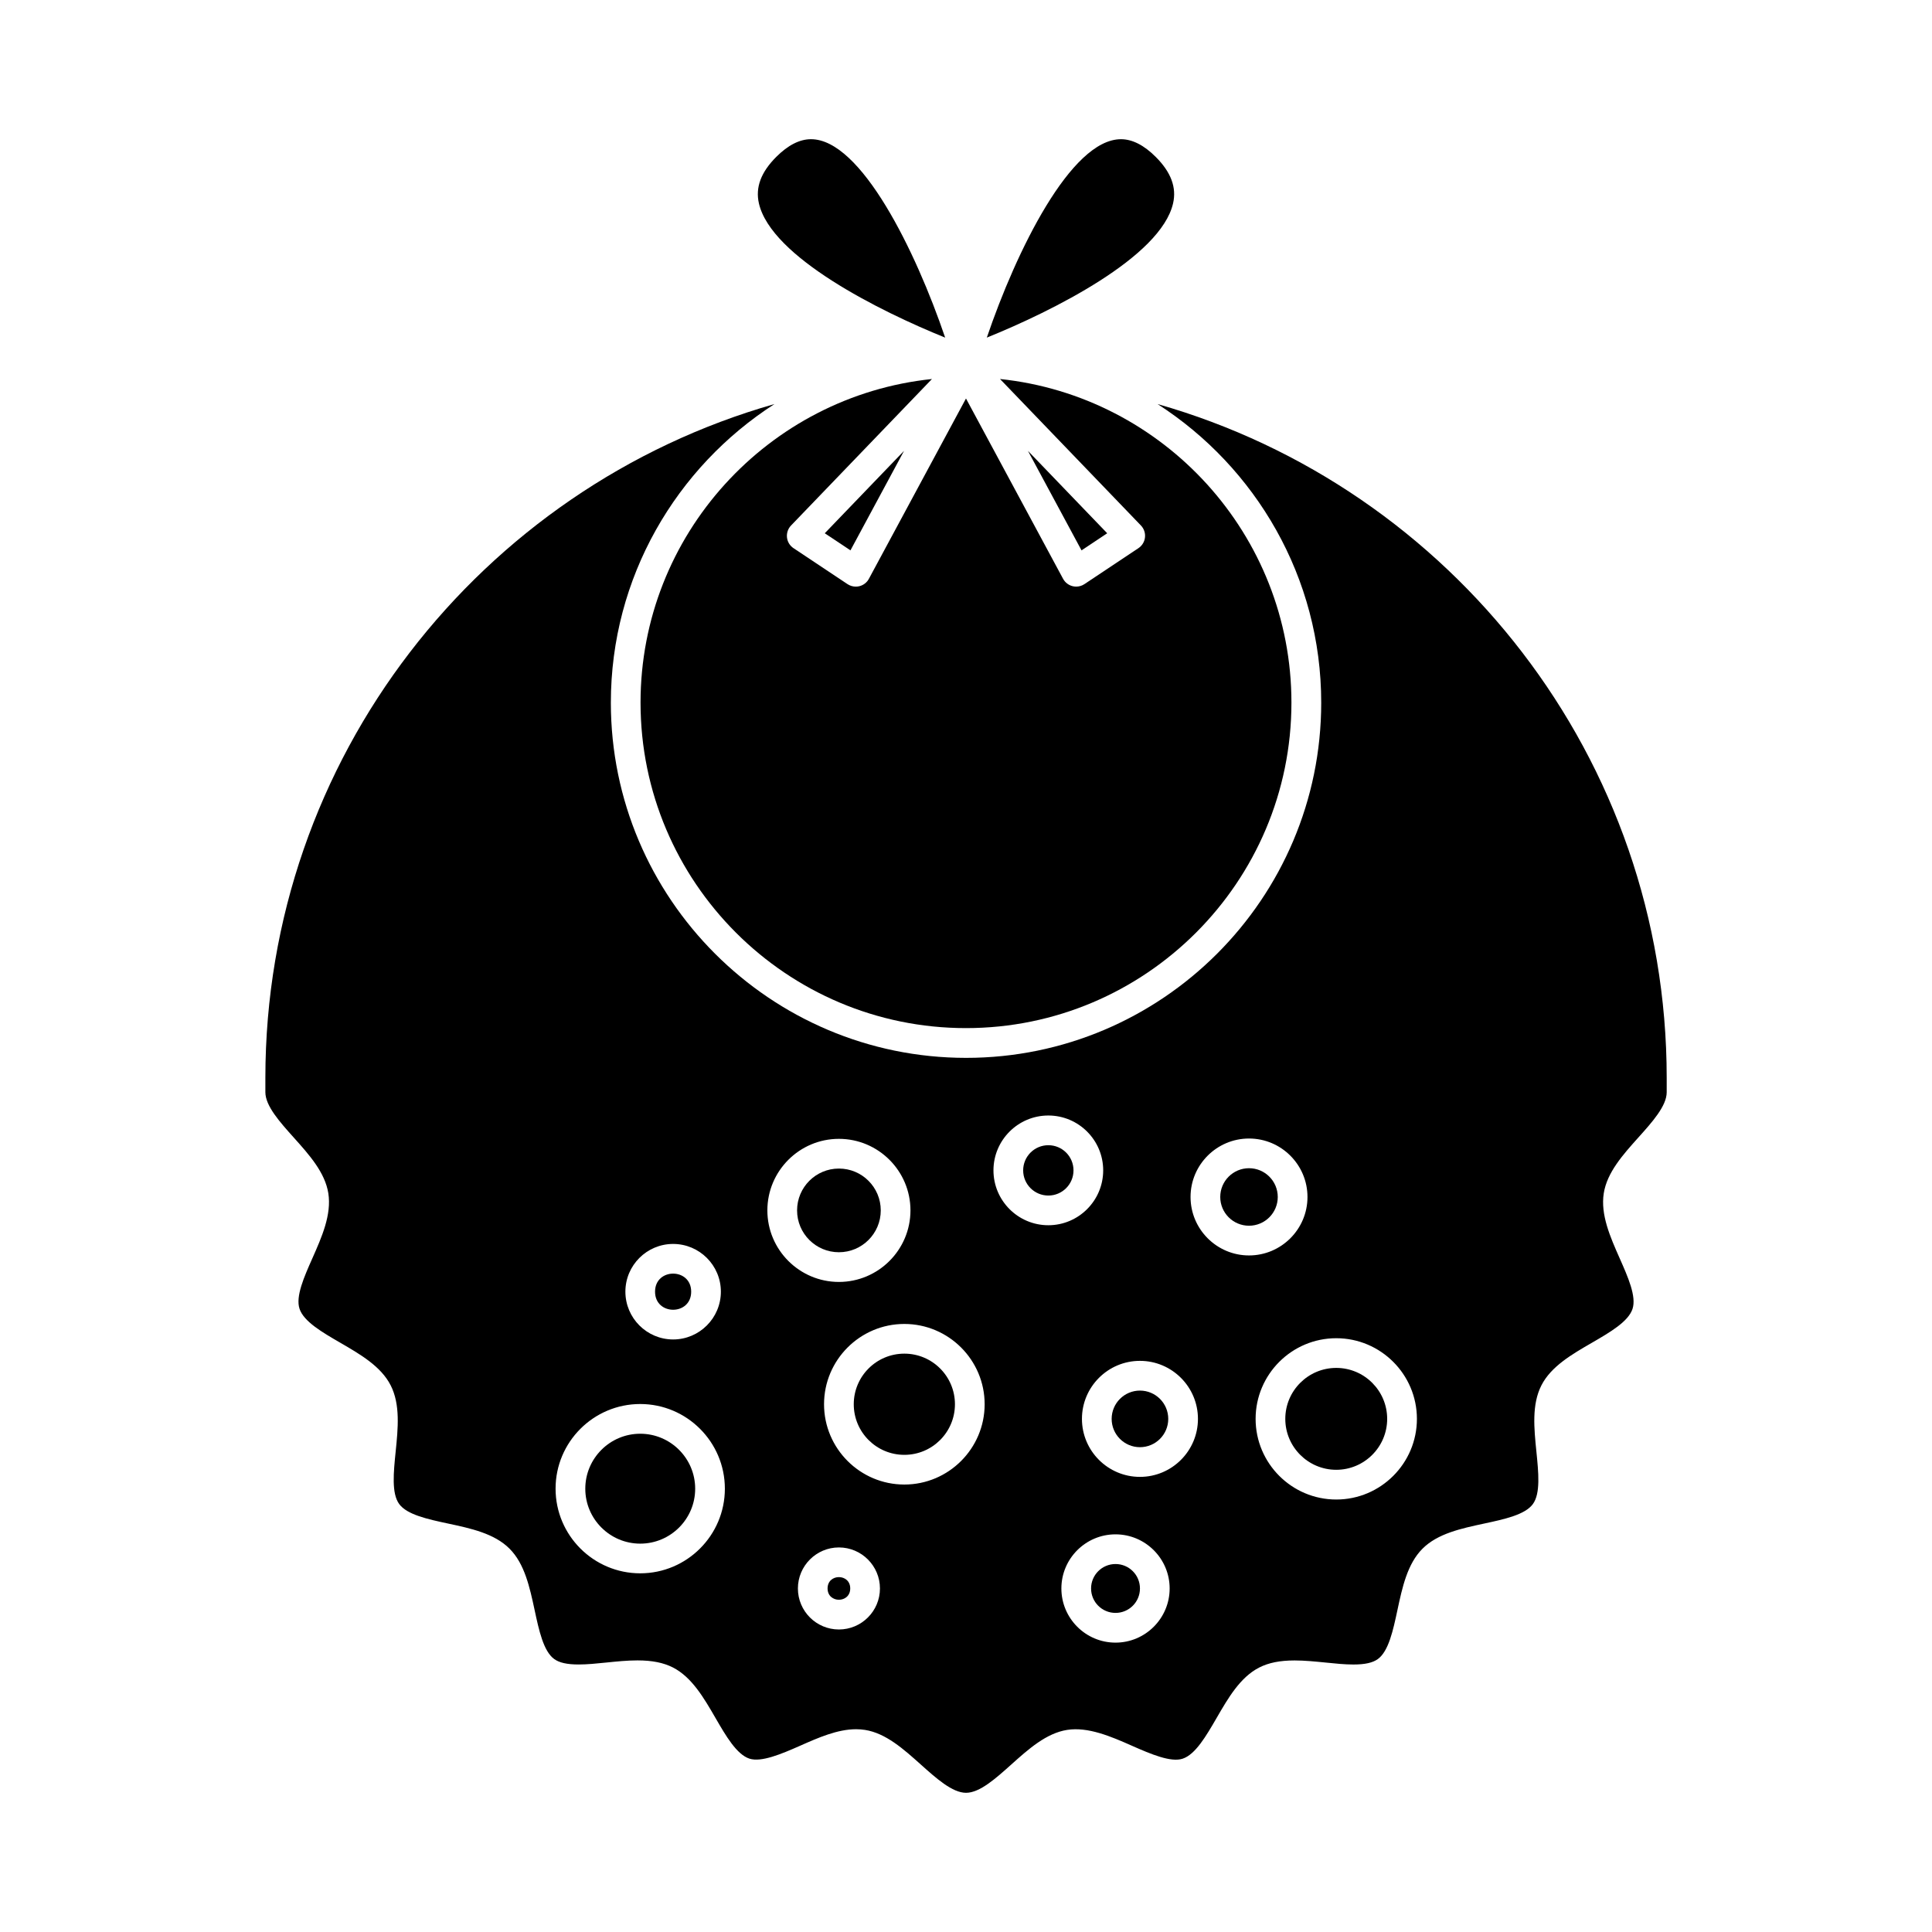
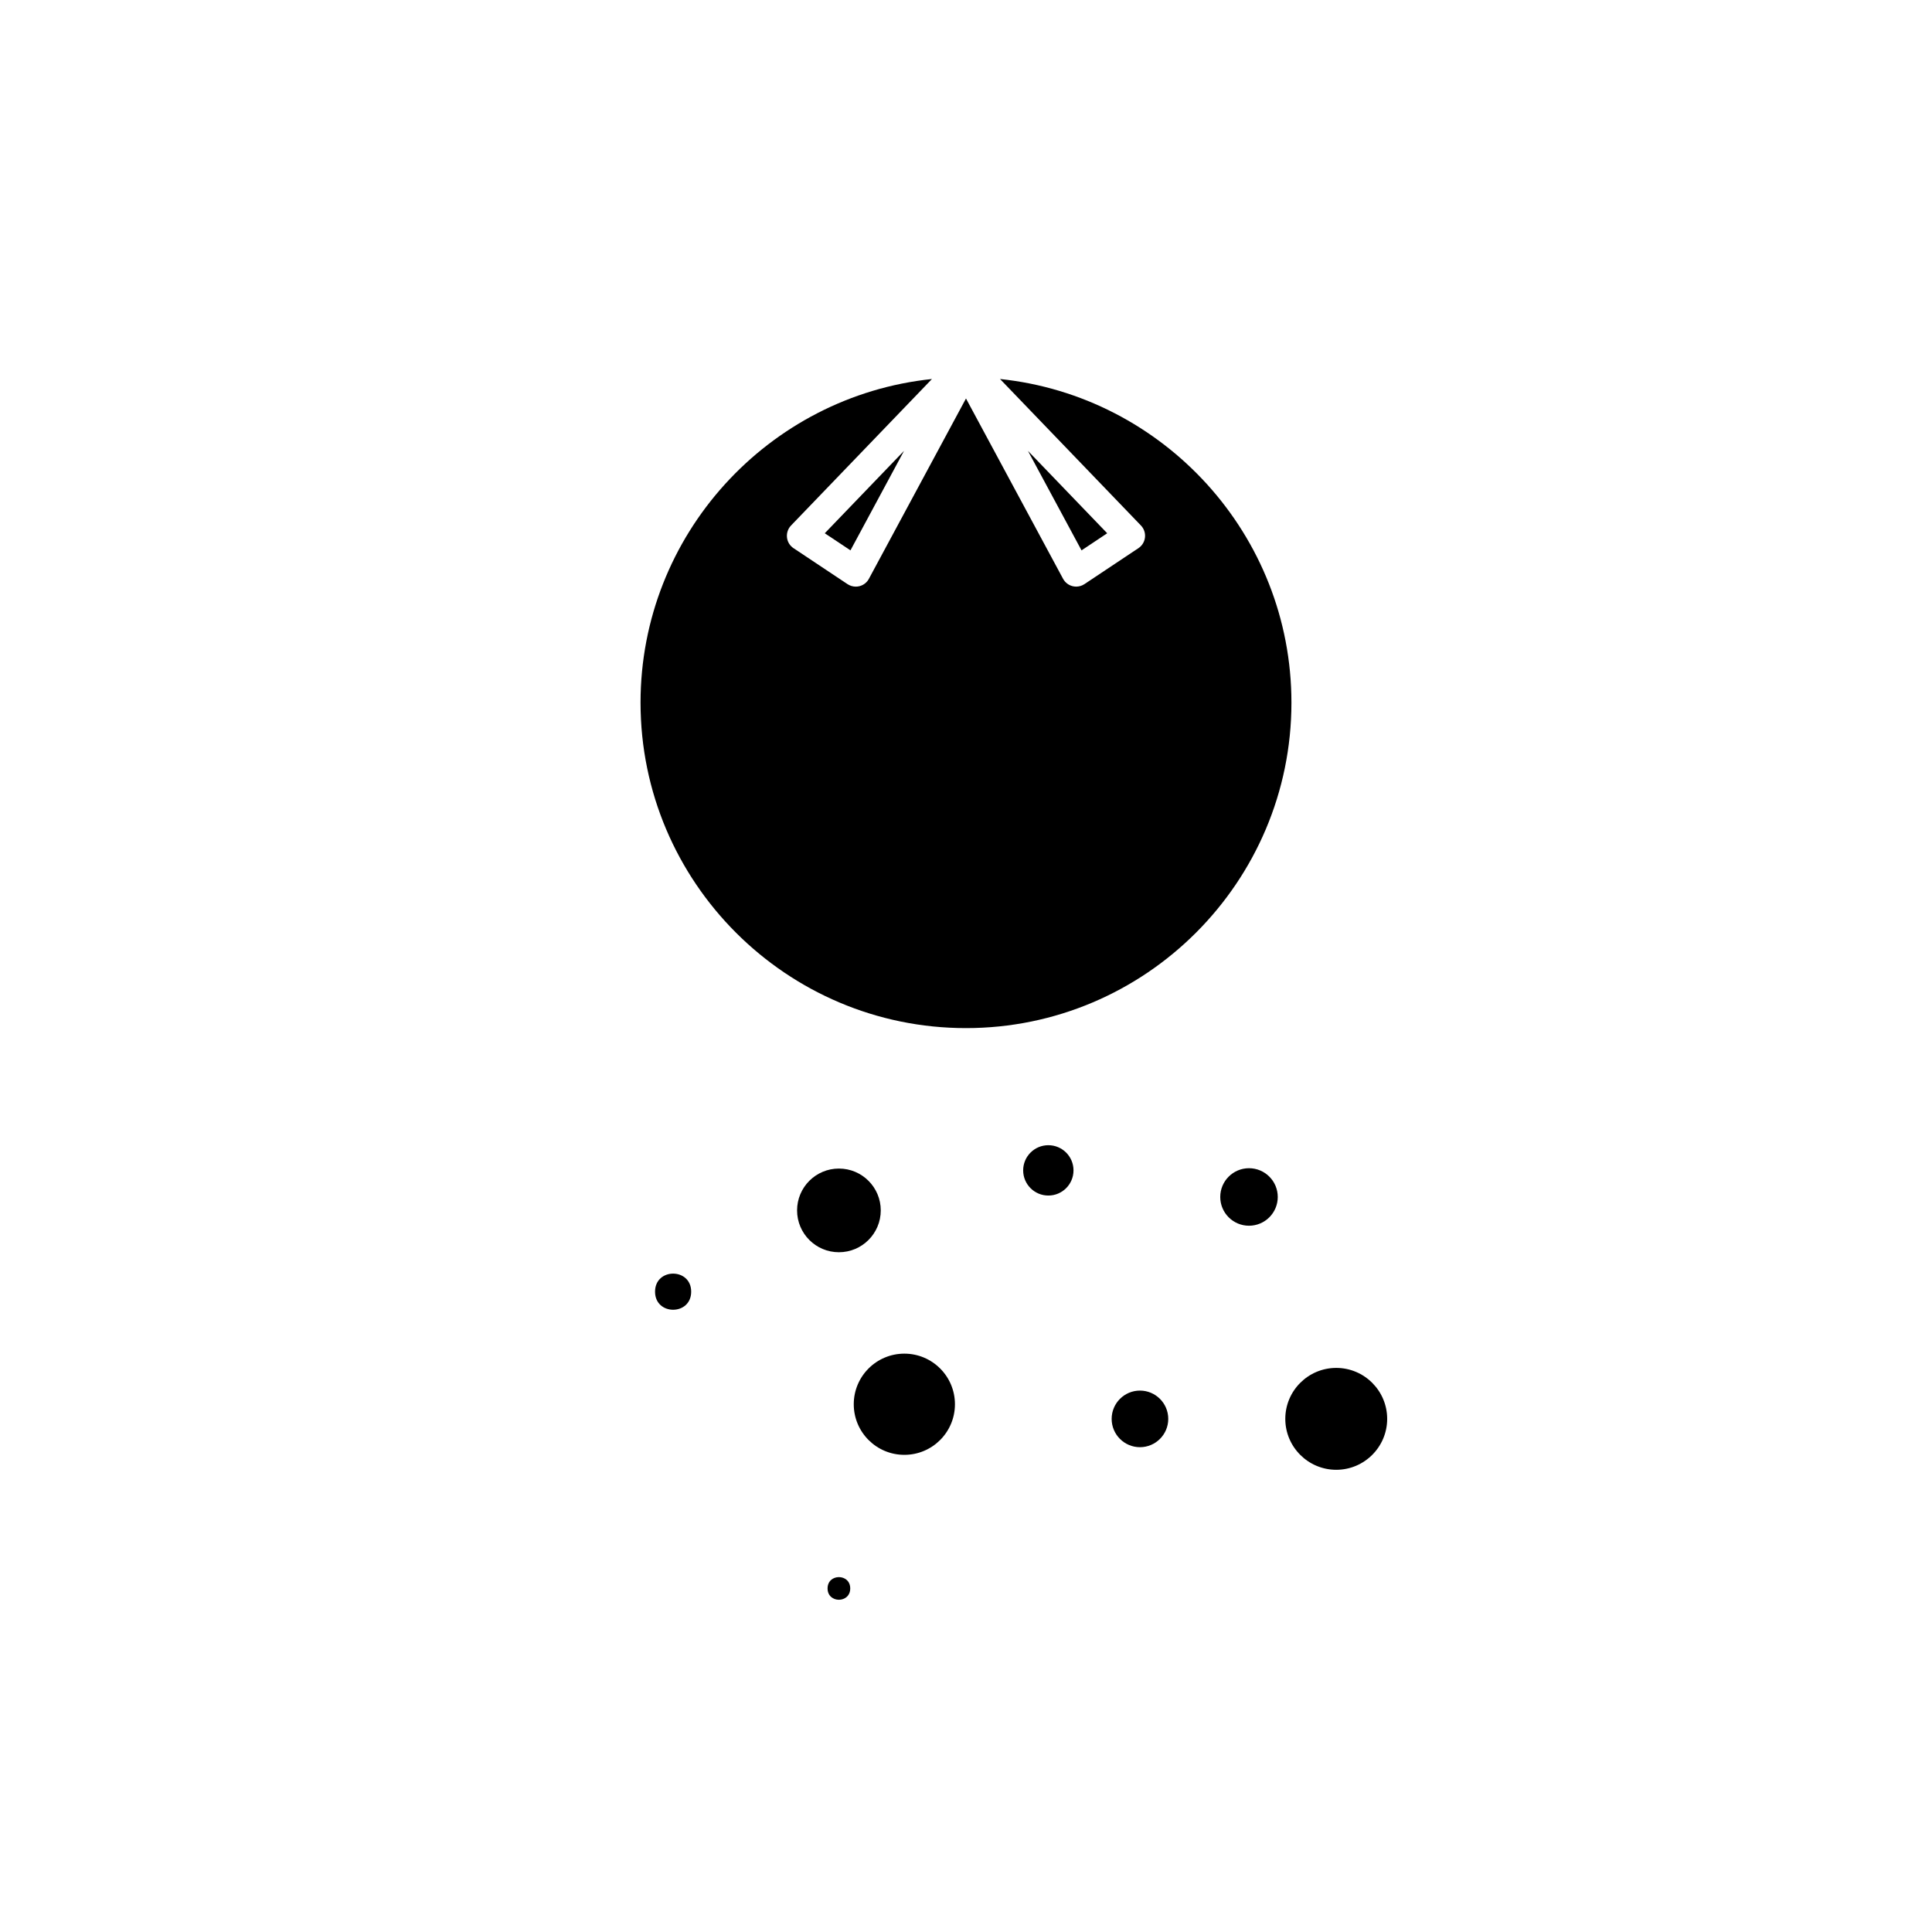
<svg xmlns="http://www.w3.org/2000/svg" fill="#000000" width="800px" height="800px" version="1.1" viewBox="144 144 512 512">
  <g>
    <path d="m428.49 454.16c0 3.688-2.984 6.672-6.668 6.672-3.684 0-6.672-2.984-6.672-6.672 0-3.684 2.988-6.668 6.672-6.668 3.684 0 6.668 2.984 6.668 6.668" />
    <path d="m397.07 516.14c0 7.406-6.004 13.41-13.406 13.41-7.406 0-13.41-6.004-13.41-13.41s6.004-13.41 13.41-13.41c7.402 0 13.406 6.004 13.406 13.41" />
    <path d="m482.62 461.21c0 4.207-3.414 7.621-7.621 7.621-4.211 0-7.621-3.414-7.621-7.621 0-4.207 3.41-7.621 7.621-7.621 4.207 0 7.621 3.414 7.621 7.621" />
    <path d="m453.6 520.02c0 4.141-3.359 7.5-7.5 7.5s-7.5-3.359-7.5-7.5 3.359-7.5 7.5-7.5 7.5 3.359 7.5 7.5" />
-     <path d="m231.01 460.22c0.887 5.695-1.711 11.566-4.231 17.25-2.199 4.953-4.473 10.082-3.406 13.352 1.102 3.391 6.019 6.246 10.785 9.004 5.312 3.082 10.805 6.262 13.367 11.289 2.598 5.086 1.953 11.449 1.328 17.602-0.551 5.426-1.125 11.035 0.93 13.855 2.074 2.852 7.606 4.039 12.957 5.184 6.035 1.289 12.273 2.629 16.289 6.656 4.023 4.019 5.359 10.254 6.656 16.285 1.148 5.352 2.332 10.883 5.18 12.961 1.359 0.988 3.418 1.449 6.488 1.449 2.277 0 4.75-0.25 7.375-0.52 2.707-0.277 5.504-0.562 8.199-0.562 3.894 0 6.887 0.598 9.406 1.875 5.023 2.578 8.203 8.062 11.273 13.367 2.762 4.766 5.617 9.691 9.02 10.801 3.133 0.996 8.383-1.203 13.355-3.402 4.887-2.164 9.941-4.402 14.898-4.402 0.797 0 1.586 0.062 2.352 0.18 5.519 0.867 10.223 5.082 14.77 9.152 4.121 3.695 8.383 7.516 12.012 7.516 3.633 0 7.894-3.82 12.012-7.516 4.543-4.074 9.254-8.285 14.77-9.152 5.535-0.867 11.578 1.707 17.254 4.231 4.981 2.203 10.262 4.43 13.352 3.402 3.394-1.102 6.246-6.023 9.012-10.789 3.074-5.312 6.254-10.801 11.277-13.367 2.516-1.285 5.512-1.883 9.414-1.883 2.688 0 5.481 0.289 8.188 0.555 2.617 0.27 5.098 0.52 7.367 0.52 3.07 0 5.137-0.461 6.492-1.449 2.852-2.074 4.035-7.606 5.18-12.957 1.289-6.031 2.629-12.27 6.648-16.289 4.019-4.019 10.25-5.352 16.285-6.648 5.359-1.148 10.891-2.332 12.969-5.18 2.059-2.824 1.48-8.43 0.934-13.859-0.625-6.156-1.273-12.523 1.328-17.605 2.562-5.016 8.051-8.203 13.367-11.273 4.754-2.754 9.684-5.609 10.781-9.004 1.066-3.273-1.203-8.406-3.402-13.367-2.516-5.684-5.117-11.555-4.227-17.246 0.871-5.531 5.09-10.234 9.164-14.777 3.695-4.113 7.516-8.375 7.516-12.004v-3.801c0-84.781-57.141-156.43-134.92-178.57 26.039 16.758 43.363 45.938 43.363 79.137 0 51.898-42.219 94.125-94.117 94.125-51.902-0.008-94.137-42.238-94.137-94.133 0-33.199 17.324-62.379 43.363-79.137-77.777 22.148-134.92 93.789-134.92 178.57v3.801c0 3.625 3.82 7.887 7.516 12.008 4.078 4.543 8.289 9.242 9.168 14.77zm135.31 115.61c-6 0-10.867-4.875-10.867-10.867 0-5.992 4.875-10.875 10.867-10.875 5.992 0 10.875 4.879 10.875 10.875 0 5.992-4.875 10.867-10.875 10.867zm73.301 3.484c-7.91 0-14.344-6.445-14.344-14.352 0-7.91 6.438-14.344 14.344-14.344 7.914 0 14.348 6.438 14.348 14.344s-6.434 14.352-14.348 14.352zm58.504-80.672c11.781 0 21.371 9.59 21.371 21.375 0 11.781-9.59 21.371-21.371 21.371-11.785 0-21.375-9.59-21.375-21.371 0-11.789 9.59-21.375 21.375-21.375zm-23.121-52.922c8.543 0 15.492 6.949 15.492 15.492 0 8.543-6.949 15.492-15.492 15.492-8.543 0-15.496-6.949-15.496-15.492-0.004-8.543 6.953-15.492 15.496-15.492zm-13.535 74.297c0 8.477-6.891 15.371-15.371 15.371-8.48 0-15.371-6.891-15.371-15.371s6.891-15.375 15.371-15.375c8.48 0 15.371 6.898 15.371 15.375zm-39.648-80.395c8.016 0 14.535 6.519 14.535 14.535 0 8.02-6.519 14.543-14.535 14.543-8.02 0-14.543-6.523-14.543-14.543 0.004-8.016 6.527-14.535 14.543-14.535zm-16.879 76.516c0 11.73-9.547 21.281-21.281 21.281s-21.281-9.547-21.281-21.281 9.547-21.277 21.281-21.277c11.734 0.004 21.281 9.547 21.281 21.277zm-38.621-70.332c10.453 0 18.961 8.508 18.961 18.961s-8.508 18.961-18.961 18.961c-10.453 0-18.961-8.508-18.961-18.961 0-10.457 8.508-18.961 18.961-18.961zm-43.934 27.852c6.977 0 12.652 5.672 12.652 12.648 0 6.984-5.68 12.664-12.652 12.664-6.977-0.004-12.652-5.68-12.652-12.668 0-6.973 5.676-12.645 12.652-12.645zm-8.719 42.422c12.363 0 22.43 10.066 22.43 22.441 0 12.363-10.066 22.426-22.43 22.426-12.371 0-22.434-10.059-22.434-22.426-0.008-12.375 10.059-22.441 22.434-22.441z" />
-     <path d="m313.67 553.08c8.031 0 14.559-6.527 14.559-14.555 0-8.035-6.527-14.57-14.559-14.57s-14.562 6.535-14.562 14.57c-0.004 8.027 6.535 14.555 14.562 14.555z" />
    <path d="m377.41 464.77c0 6.121-4.965 11.086-11.09 11.086-6.121 0-11.086-4.965-11.086-11.086 0-6.125 4.965-11.09 11.086-11.09 6.125 0 11.09 4.965 11.09 11.09" />
    <path d="m327.17 486.31c0 6.383-9.574 6.383-9.574 0s9.574-6.383 9.574 0" />
    <path d="m383.58 263.48-21.008 21.84 6.809 4.531z" />
    <path d="m313.75 330.21c0 47.562 38.688 86.25 86.246 86.25s86.246-38.688 86.246-86.25c0-44.508-33.898-81.238-77.23-85.77l37.344 38.82c0.809 0.84 1.203 1.996 1.074 3.152-0.121 1.164-0.762 2.203-1.727 2.852l-14.32 9.535c-0.656 0.438-1.418 0.66-2.184 0.66-0.32 0-0.641-0.043-0.957-0.117-1.074-0.27-1.988-0.98-2.516-1.953l-25.73-47.785-25.734 47.789c-0.523 0.977-1.434 1.684-2.516 1.953-0.316 0.078-0.637 0.117-0.957 0.117-0.766 0-1.527-0.227-2.184-0.66l-14.32-9.535c-0.973-0.645-1.605-1.684-1.727-2.852-0.125-1.16 0.27-2.309 1.074-3.152l37.344-38.82c-43.332 4.523-77.227 41.254-77.227 85.766z" />
-     <path d="m358.92 180.89c-2.996 0-6.094 1.574-9.203 4.688-4.059 4.062-5.566 8.094-4.598 12.316 3.269 14.254 32.059 28.598 49.359 35.578-7.785-22.93-22.293-52.582-35.559-52.582z" />
+     <path d="m358.92 180.89z" />
    <path d="m369.32 564.95c0 4.004-6.004 4.004-6.004 0 0-4 6.004-4 6.004 0" />
-     <path d="m446.1 564.96c0 3.578-2.898 6.477-6.477 6.477s-6.477-2.898-6.477-6.477 2.898-6.477 6.477-6.477 6.477 2.898 6.477 6.477" />
-     <path d="m450.28 185.58c-3.113-3.113-6.211-4.688-9.207-4.688-13.266 0-27.773 29.652-35.555 52.578 17.297-6.981 46.09-21.324 49.359-35.578 0.969-4.223-0.543-8.254-4.598-12.312z" />
    <path d="m437.42 285.32-21.008-21.84 14.203 26.371z" />
    <path d="m498.12 533.51c7.441 0 13.496-6.055 13.496-13.496 0-7.445-6.055-13.504-13.496-13.504-7.445 0-13.504 6.055-13.504 13.504 0 7.441 6.059 13.496 13.504 13.496z" />
  </g>
</svg>